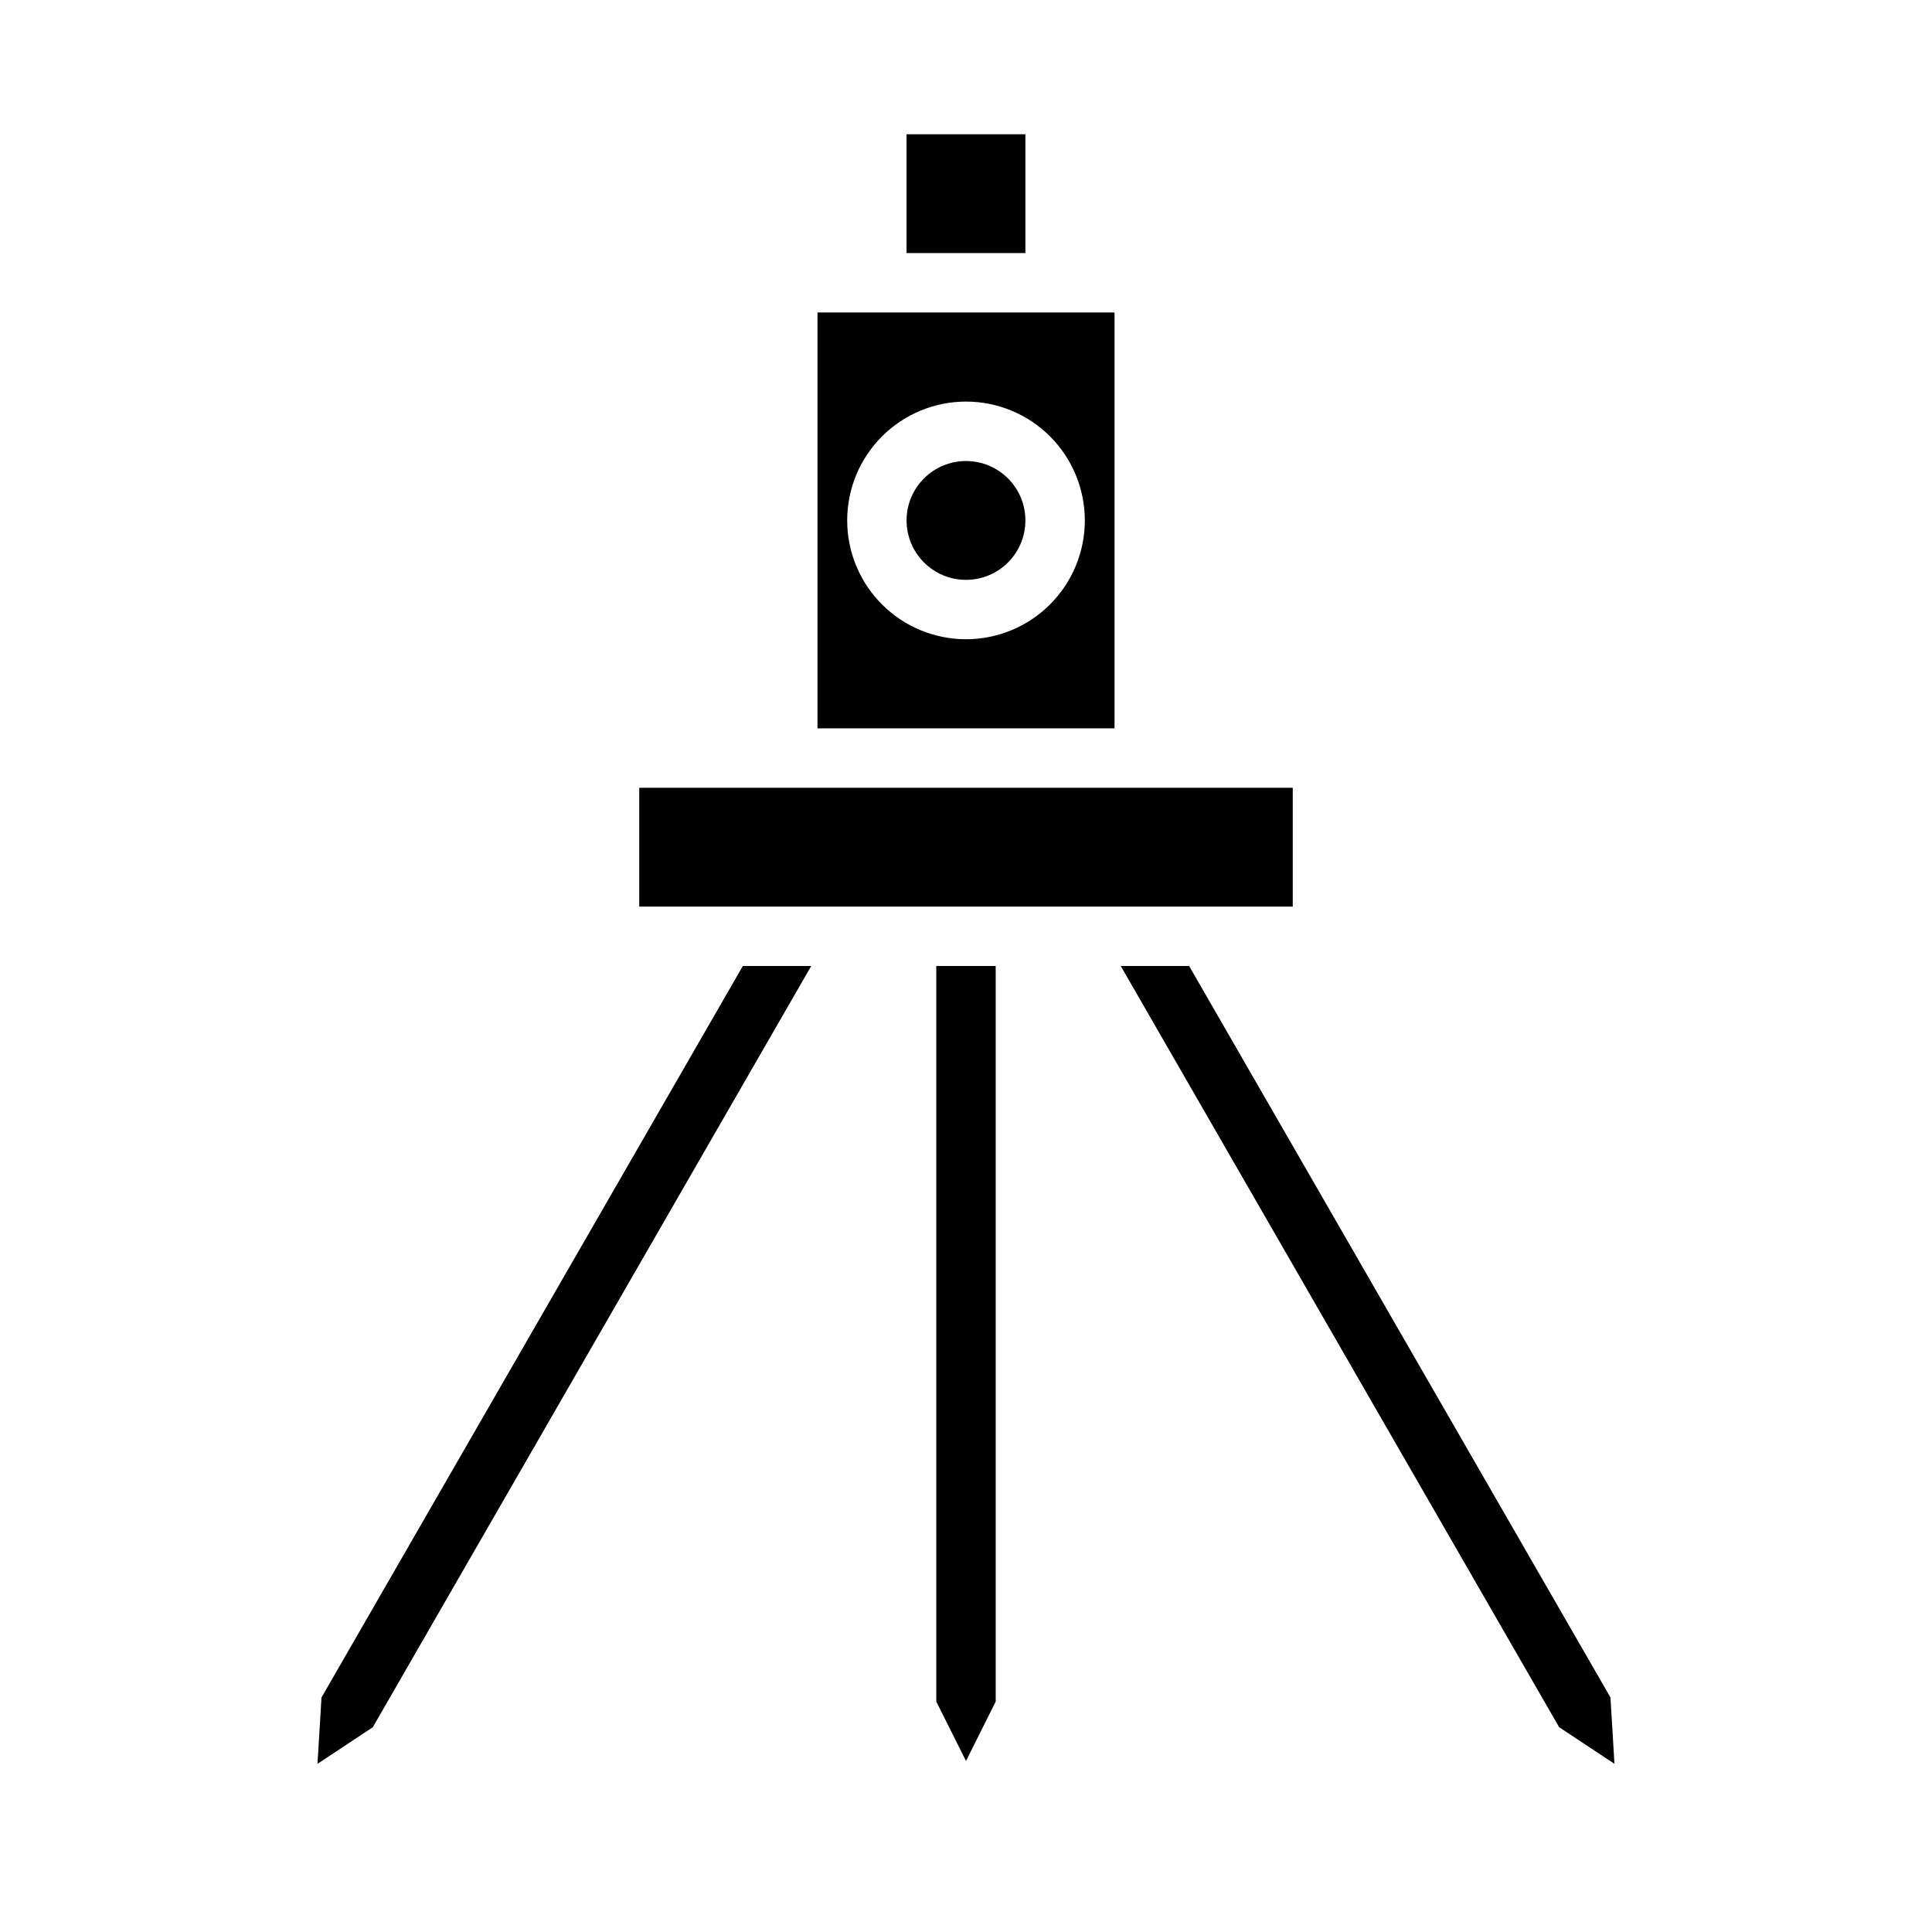
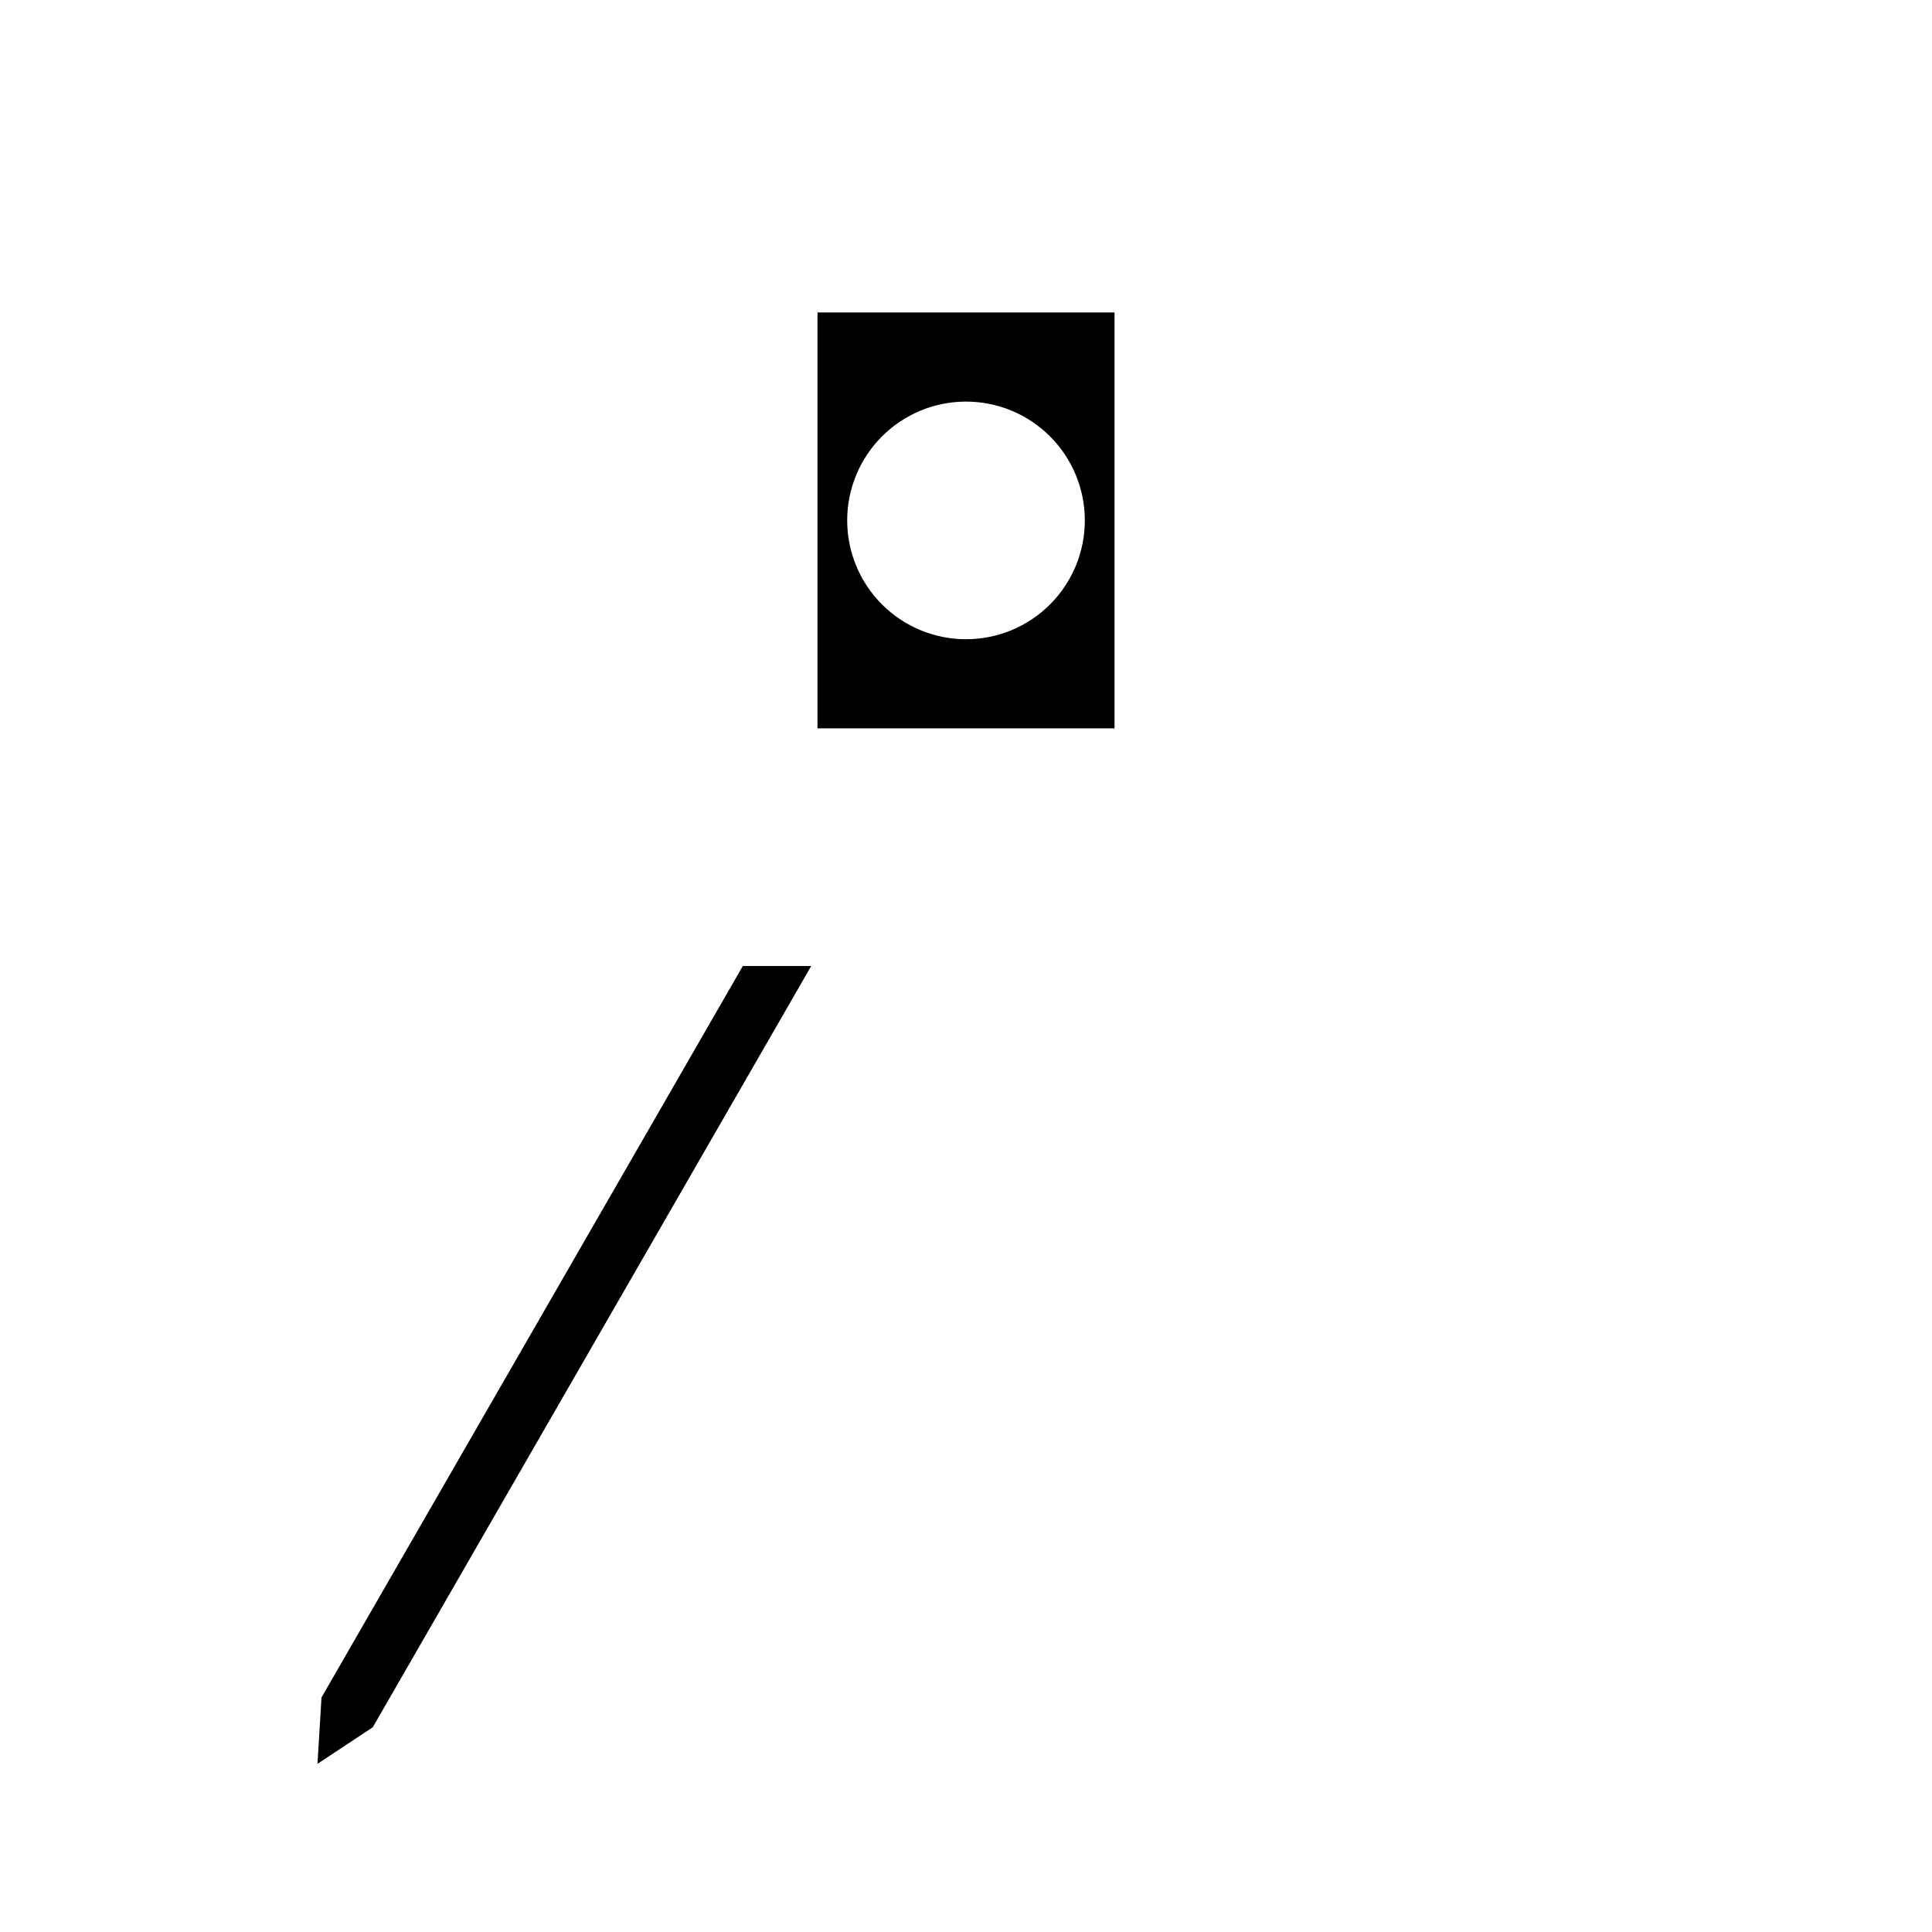
<svg xmlns="http://www.w3.org/2000/svg" fill="#000000" width="800px" height="800px" version="1.1" viewBox="144 144 512 512">
  <g>
    <path d="m358.98 400h-18.121l-111.66 193.85-1.062 17.586 14.656-9.699z" />
-     <path d="m415.74 281.92c0 8.695-7.047 15.746-15.742 15.746s-15.746-7.051-15.746-15.746c0-8.695 7.051-15.742 15.746-15.742s15.742 7.047 15.742 15.742" />
-     <path d="m313.41 352.77h173.18v31.488h-173.18z" />
-     <path d="m400 610.68 7.871-15.742v-194.94h-15.746v194.94z" />
-     <path d="m571.85 611.43-1.062-17.586-111.66-193.85h-18.121l116.18 201.73z" />
    <path d="m360.64 337.02h78.723v-110.21h-78.723zm39.359-86.594h0.004c8.352 0 16.359 3.316 22.266 9.223 5.902 5.906 9.223 13.914 9.223 22.266 0 8.352-3.32 16.359-9.223 22.266-5.906 5.906-13.914 9.223-22.266 9.223s-16.363-3.316-22.266-9.223c-5.906-5.906-9.223-13.914-9.223-22.266 0-8.352 3.316-16.359 9.223-22.266 5.902-5.906 13.914-9.223 22.266-9.223z" />
-     <path d="m384.25 179.58h31.488v31.488h-31.488z" />
  </g>
</svg>